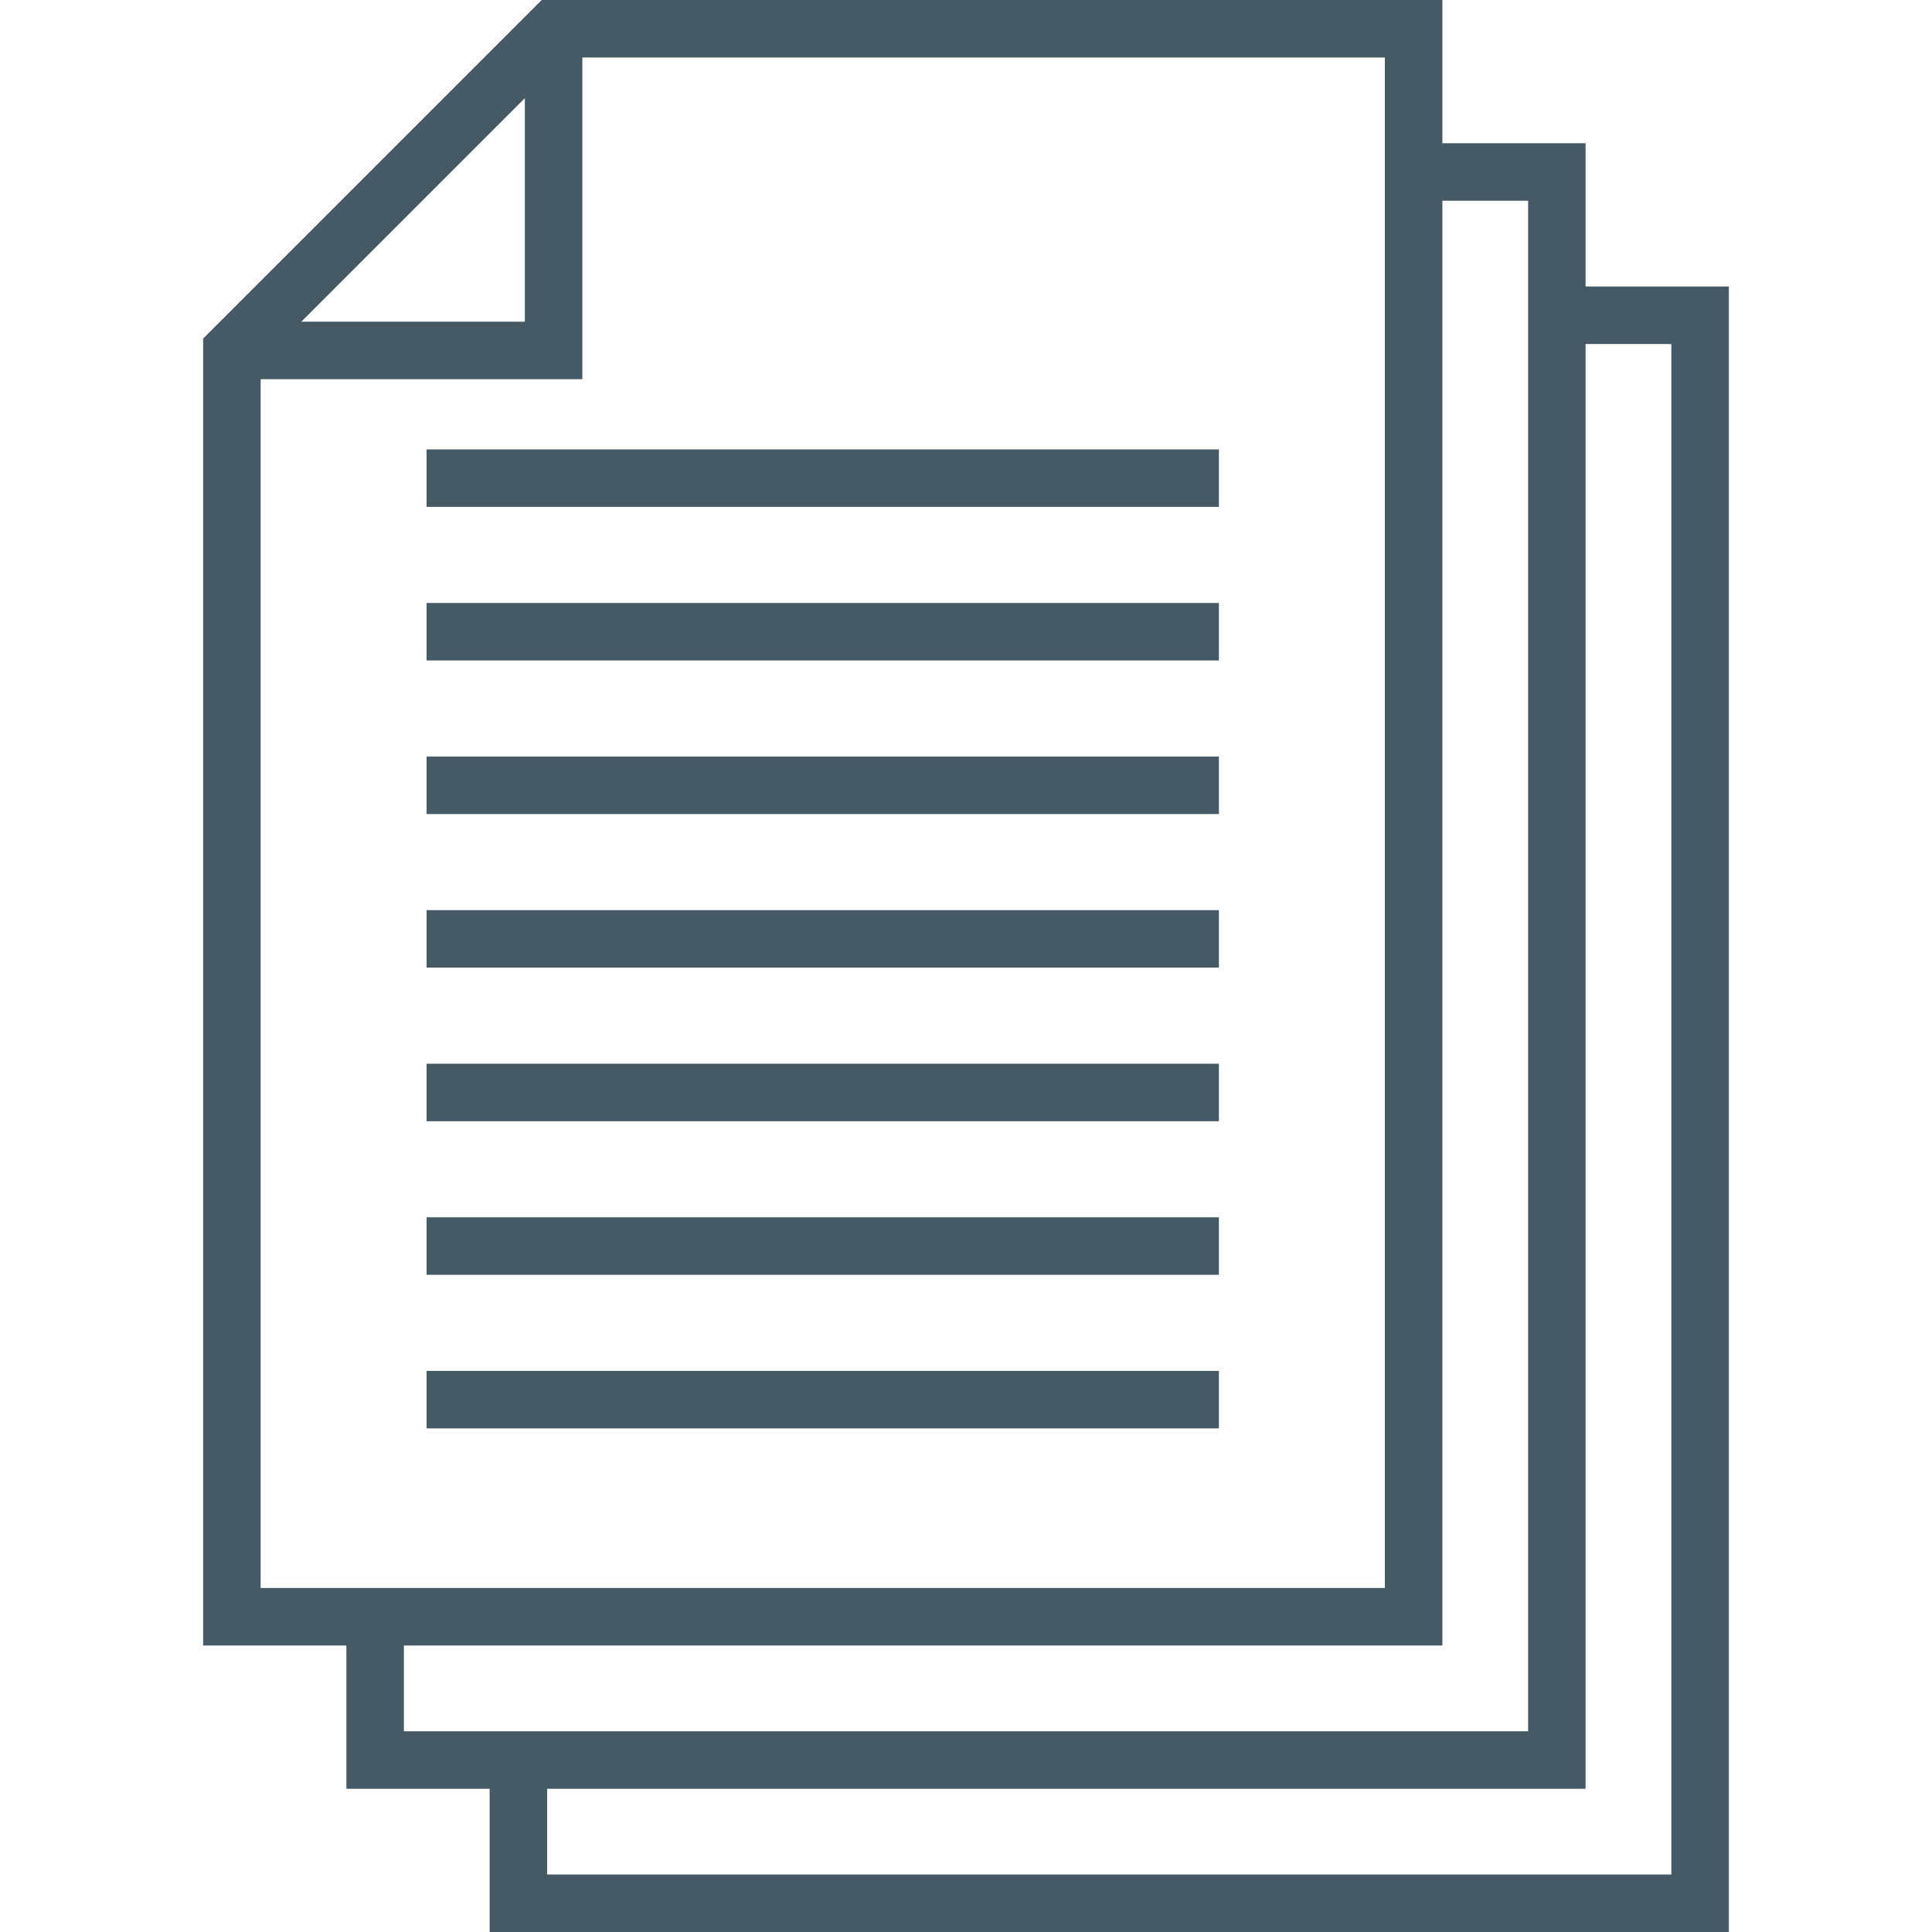
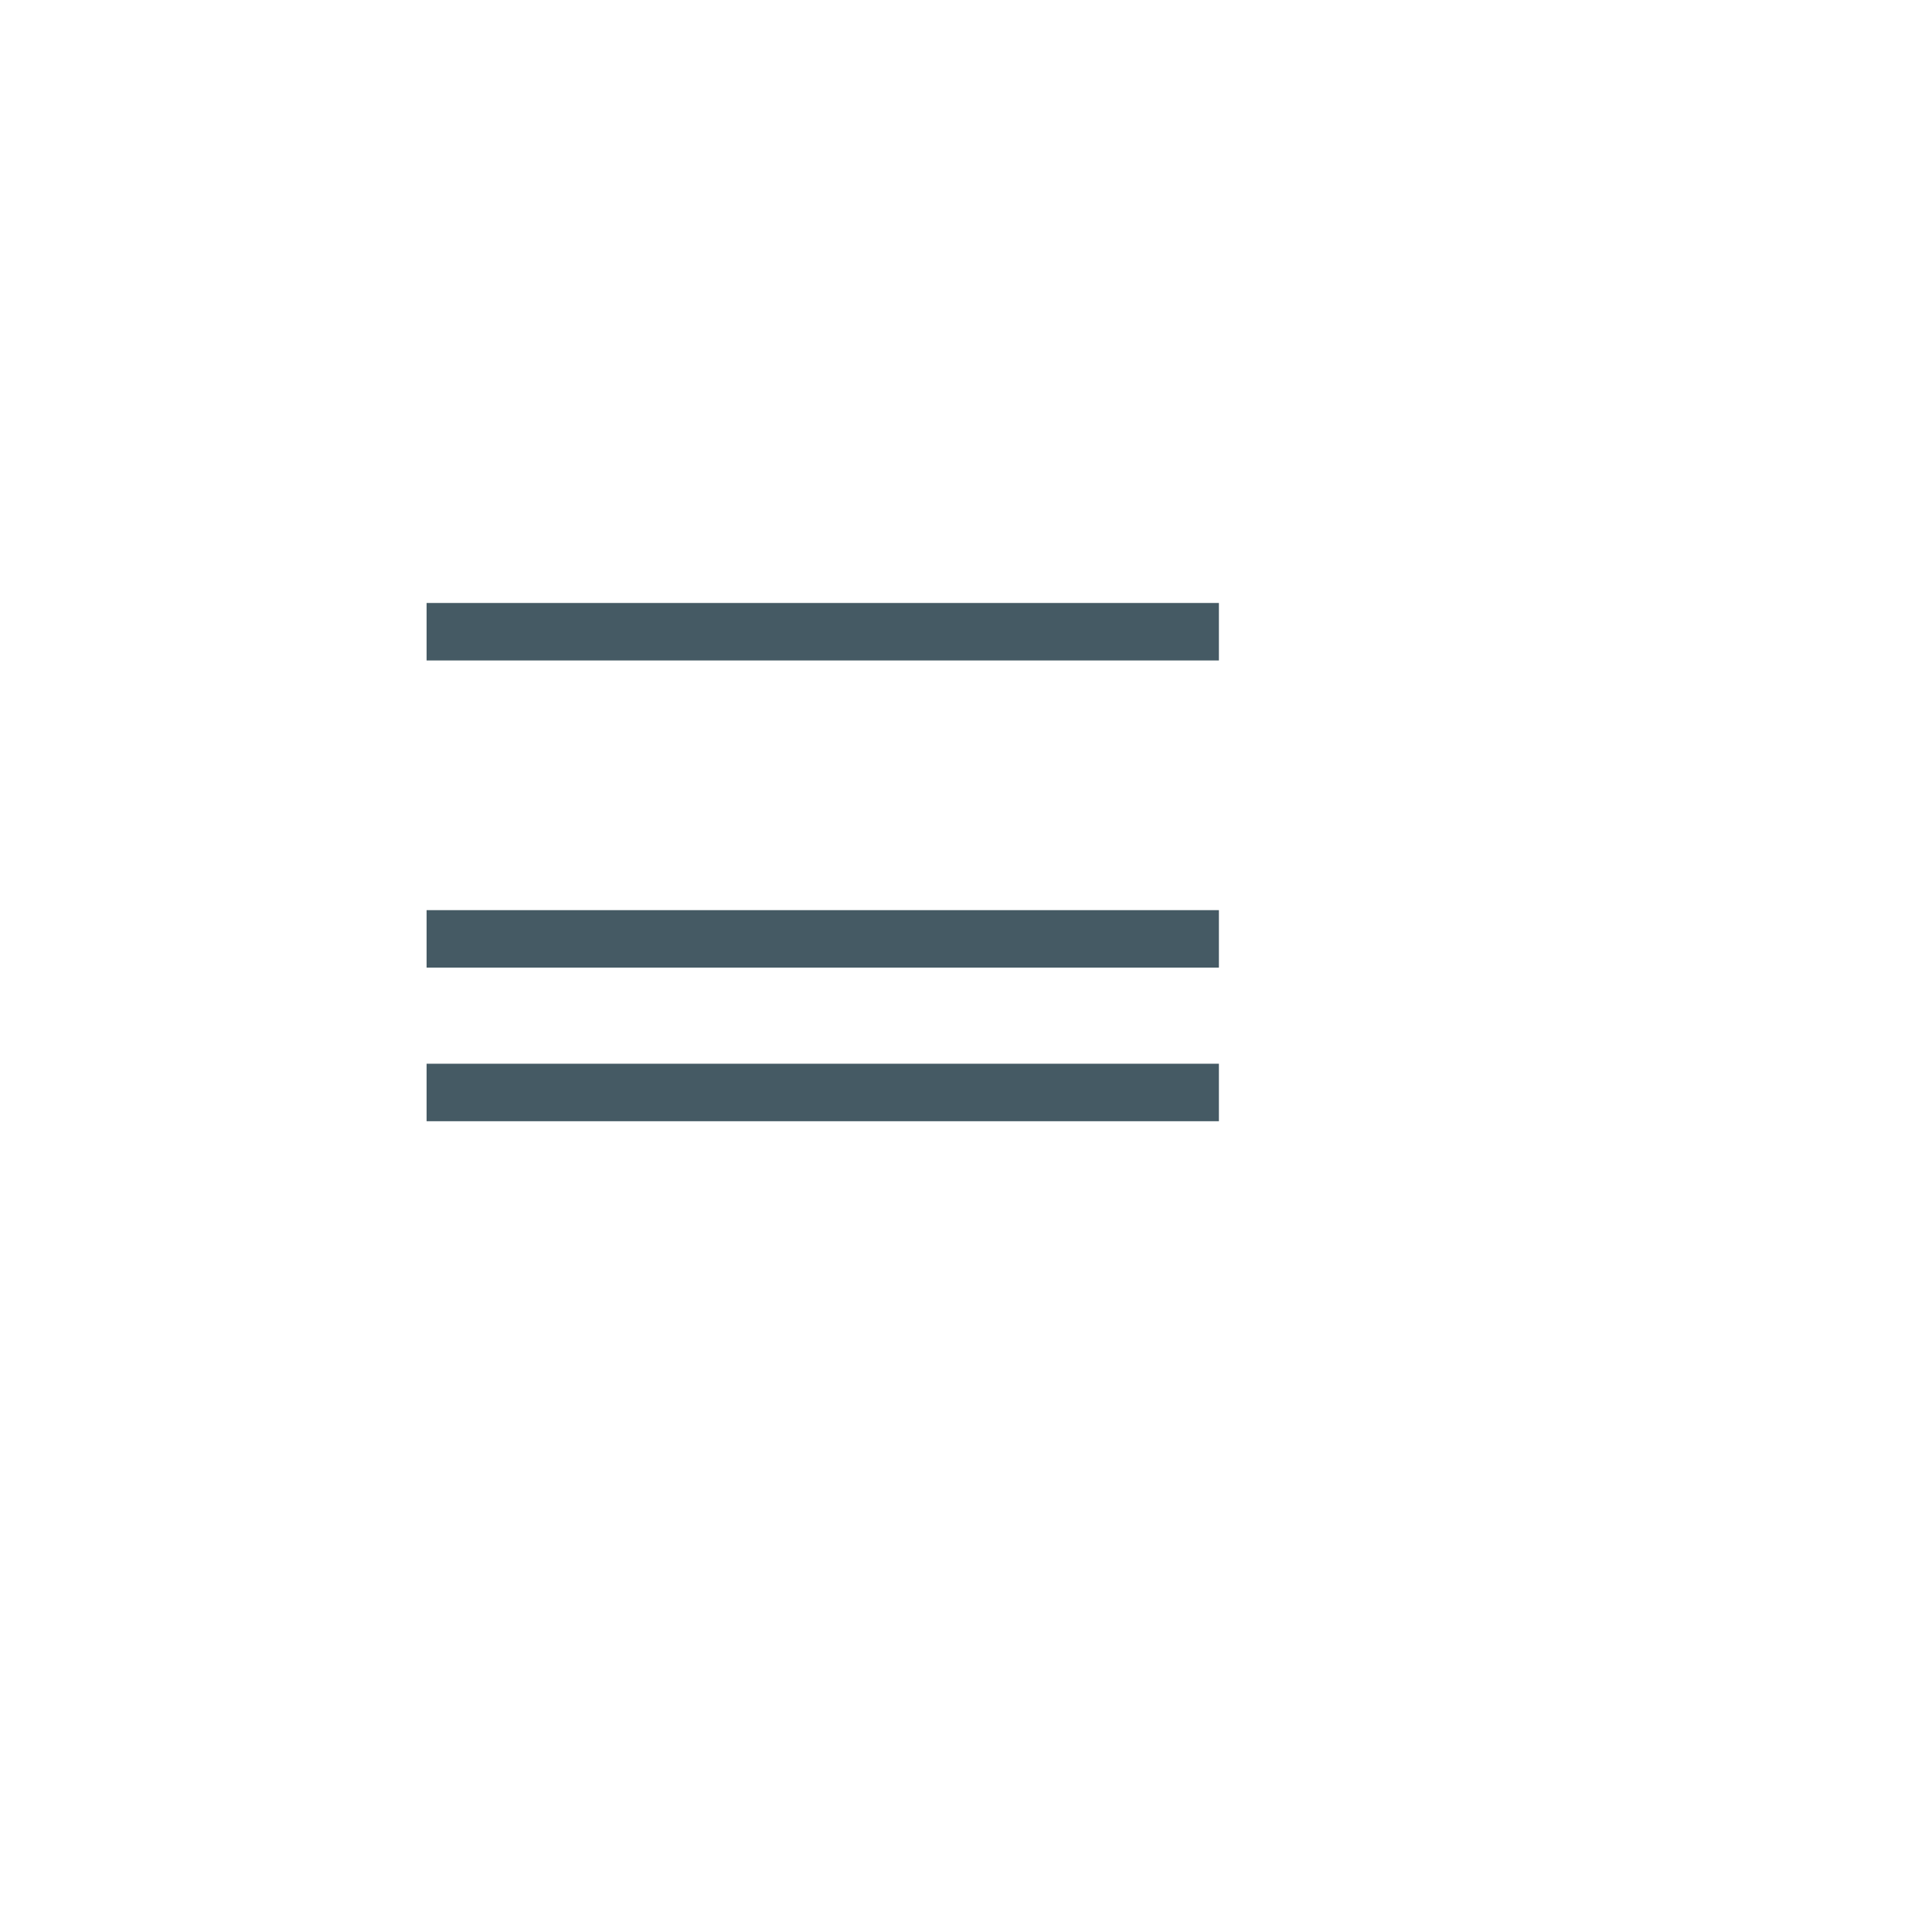
<svg xmlns="http://www.w3.org/2000/svg" version="1.1" width="512" height="512" x="0" y="0" viewBox="0 0 470.46 470.46" style="enable-background:new 0 0 512 512" xml:space="preserve" class="">
  <g>
    <g>
-       <path d="M386.11,69.765V34.882h-34.882V0H131.905L49.468,82.437v318.259h34.883v34.883h34.882v34.882h301.76V69.765H386.11z    M127.805,23.899v54.437H73.367L127.805,23.899z M63.468,92.336h78.337V14h195.424v372.695H63.468V92.336z M98.351,400.695h252.878   V48.882h20.882v372.696H98.351V400.695z M406.992,456.46h-273.76v-20.882H386.11V83.765h20.882V456.46z" fill="#455a64" data-original="#000000" style="" />
-       <rect x="103.882" y="109.431" width="192.932" height="14" fill="#455a64" data-original="#000000" style="" />
      <rect x="103.882" y="146.83" width="192.932" height="14" fill="#455a64" data-original="#000000" style="" />
-       <rect x="103.882" y="184.229" width="192.932" height="14" fill="#455a64" data-original="#000000" style="" />
      <rect x="103.882" y="221.629" width="192.932" height="14" fill="#455a64" data-original="#000000" style="" />
      <rect x="103.882" y="259.028" width="192.932" height="14" fill="#455a64" data-original="#000000" style="" />
-       <rect x="103.882" y="296.427" width="192.932" height="14" fill="#455a64" data-original="#000000" style="" />
-       <rect x="103.882" y="333.826" width="192.932" height="14" fill="#455a64" data-original="#000000" style="" />
    </g>
    <g>
</g>
    <g>
</g>
    <g>
</g>
    <g>
</g>
    <g>
</g>
    <g>
</g>
    <g>
</g>
    <g>
</g>
    <g>
</g>
    <g>
</g>
    <g>
</g>
    <g>
</g>
    <g>
</g>
    <g>
</g>
    <g>
</g>
  </g>
</svg>